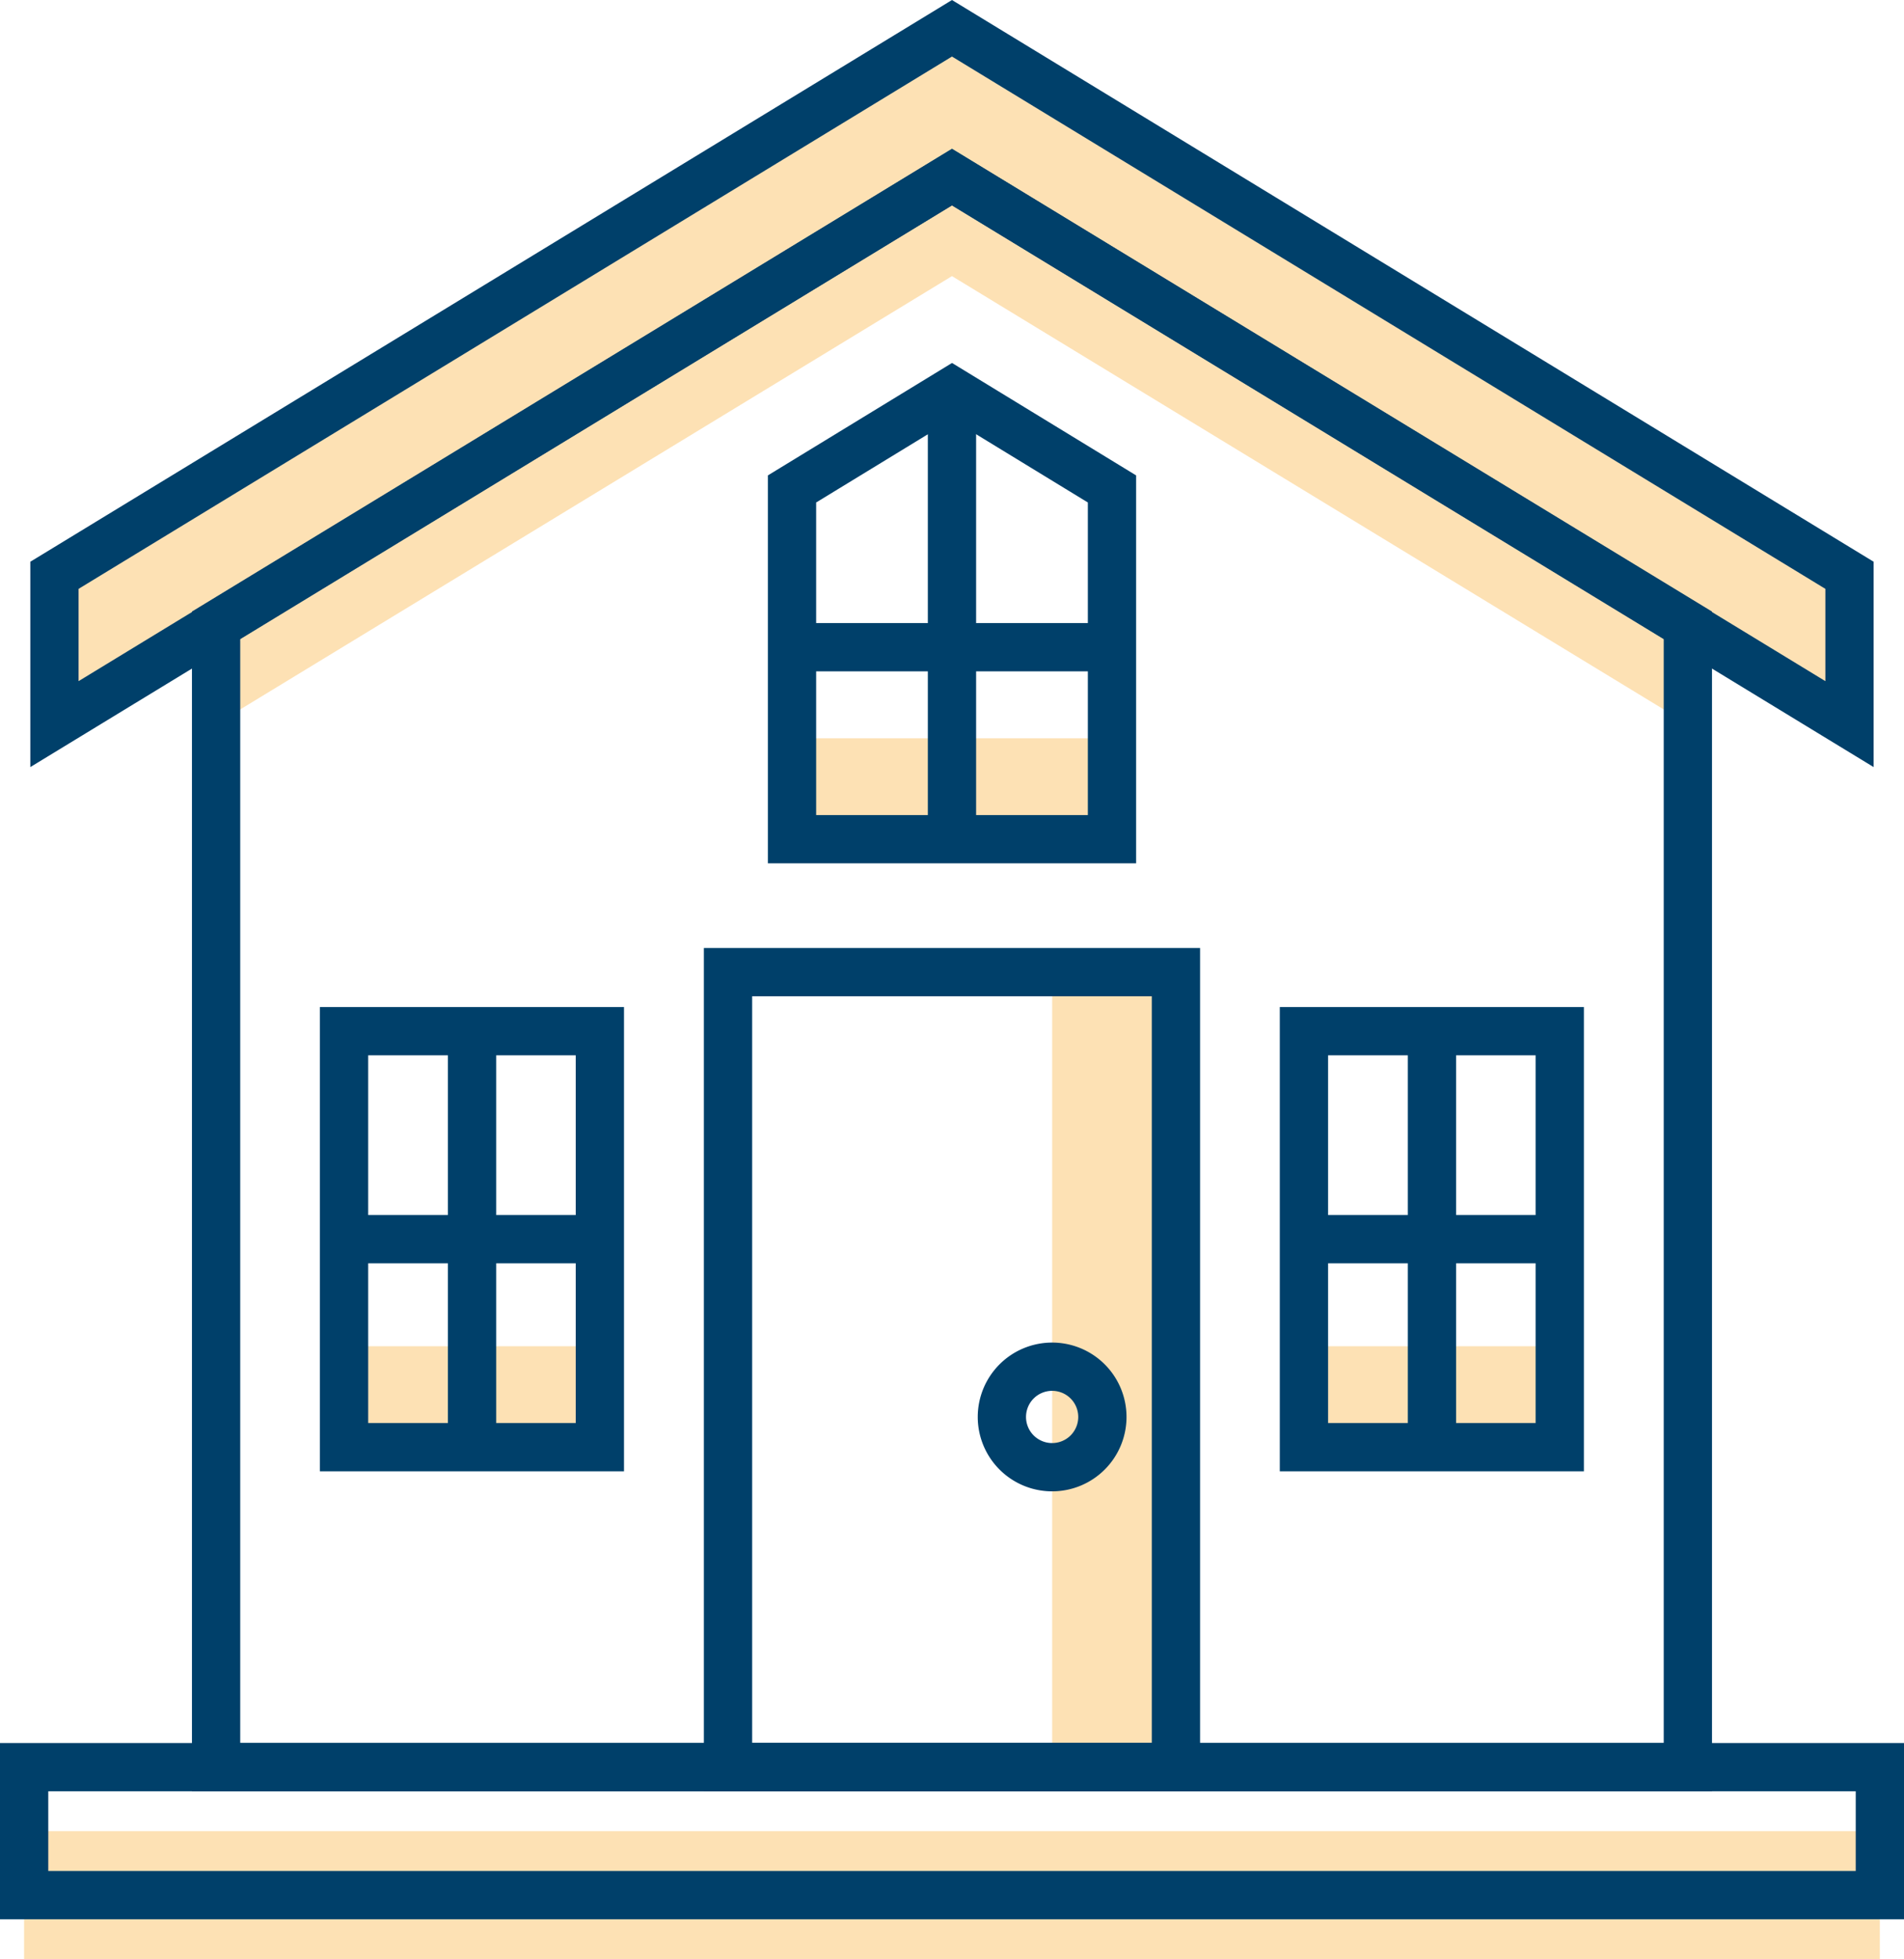
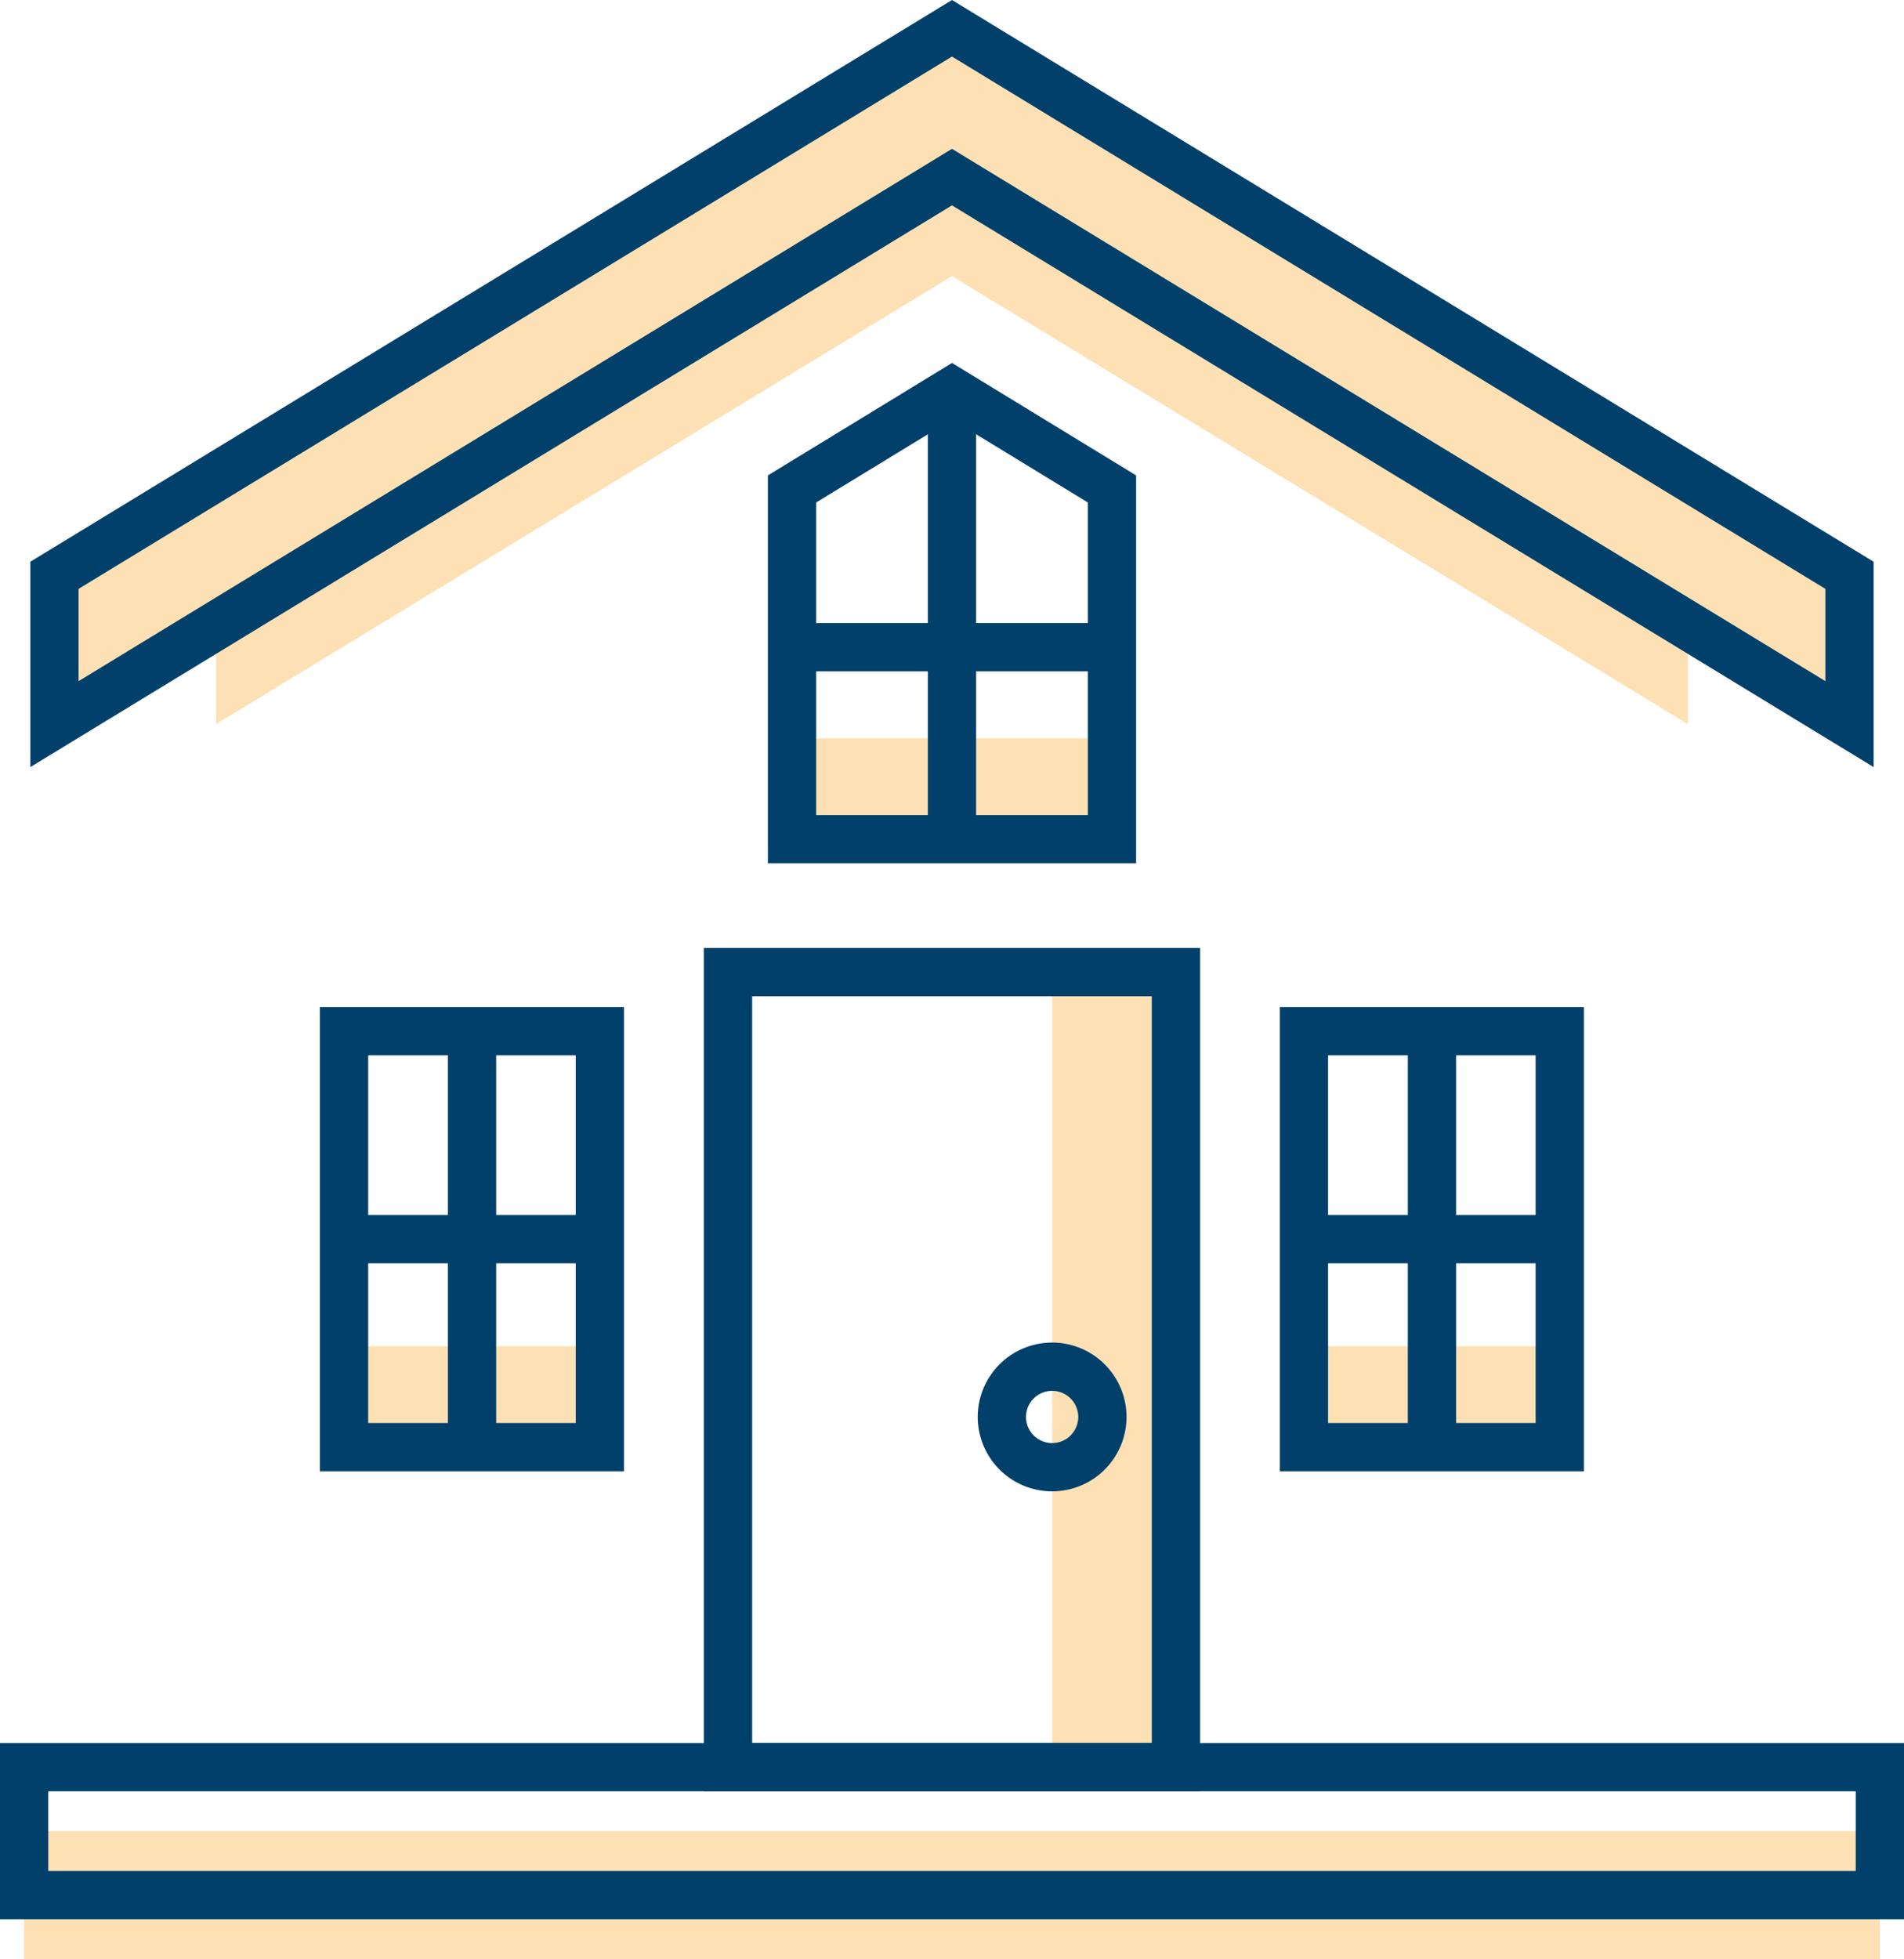
<svg xmlns="http://www.w3.org/2000/svg" width="39.447" height="40.586" viewBox="0 0 39.447 40.586">
  <defs>
    <clipPath id="clip-path">
      <path id="Clip_17" data-name="Clip 17" d="M0,40.586H39.447V0H0Z" transform="translate(0 0.414)" fill="none" />
    </clipPath>
  </defs>
  <g id="Group_27" data-name="Group 27" transform="translate(0 -1)">
    <path id="Fill_1" data-name="Fill 1" d="M0,2.091H6.629V0H0Z" transform="translate(16.409 16.295)" fill="#fde1b4" />
    <path id="Fill_2" data-name="Fill 2" d="M0,2.091H5.3V0H0Z" transform="translate(7.128 28.889)" fill="#fde1b4" />
    <path id="Fill_3" data-name="Fill 3" d="M0,2.091H5.3V0H0Z" transform="translate(27.015 28.889)" fill="#fde1b4" />
    <path id="Fill_4" data-name="Fill 4" d="M0,2.651H38.447V0H0Z" transform="translate(0.499 38.935)" fill="#fde1b4" />
    <path id="Fill_5" data-name="Fill 5" d="M0,16.47H2.564V0H0Z" transform="translate(21.799 21.139)" fill="#fde1b4" />
    <path id="Fill_6" data-name="Fill 6" d="M0,11.332,15.246,2.051l15.246,9.281V9.282L15.246,0,0,9.282Z" transform="translate(4.477 4.669)" fill="#fde1b4" />
    <path id="Fill_7" data-name="Fill 7" d="M18.595,0,37.19,11.332v3.083L18.595,3.083,0,14.415V11.332Z" transform="translate(1.128 1.586)" fill="#fde1b4" />
    <path id="Stroke_8" data-name="Stroke 8" d="M18.595,0,37.19,11.332v3.083L18.595,3.083,0,14.415V11.332Z" transform="translate(1.128 1.586)" fill="none" stroke="#00406a" stroke-miterlimit="10" stroke-width="1" />
-     <path id="Stroke_10" data-name="Stroke 10" d="M30.492,32.939H0V9.281L15.246,0,30.492,9.281Z" transform="translate(4.477 4.669)" fill="none" stroke="#00406a" stroke-miterlimit="10" stroke-width="1" />
    <path id="Stroke_11" data-name="Stroke 11" d="M0,2.651H38.447V0H0Z" transform="translate(0.5 37.609)" fill="none" stroke="#00406a" stroke-miterlimit="10" stroke-width="1" />
    <path id="Stroke_13" data-name="Stroke 13" d="M0,16.47H9.28V0H0Z" transform="translate(15.083 21.139)" fill="none" stroke="#00406a" stroke-miterlimit="10" stroke-width="1" />
    <g id="Group_26" data-name="Group 26" transform="translate(0 0.586)">
      <path id="Stroke_14" data-name="Stroke 14" d="M2.081,1.041A1.041,1.041,0,1,1,1.041,0,1.041,1.041,0,0,1,2.081,1.041Z" transform="translate(20.758 28.727)" fill="none" stroke="#00406a" stroke-miterlimit="10" stroke-width="1" />
-       <path id="Clip_17-2" data-name="Clip 17" d="M0,40.586H39.447V0H0Z" transform="translate(0 0.414)" fill="none" />
      <g id="Group_26-2" data-name="Group 26" clip-path="url(#clip-path)">
        <path id="Stroke_16" data-name="Stroke 16" d="M0,8.618H5.3V0H0Z" transform="translate(7.128 21.776)" fill="none" stroke="#00406a" stroke-miterlimit="10" stroke-width="1" />
        <path id="Stroke_18" data-name="Stroke 18" d="M.5,0V8.618" transform="translate(9.28 21.777)" fill="none" stroke="#00406a" stroke-miterlimit="10" stroke-width="1" />
        <path id="Stroke_19" data-name="Stroke 19" d="M0,.5H5.3" transform="translate(7.129 25.585)" fill="none" stroke="#00406a" stroke-miterlimit="10" stroke-width="1" />
        <path id="Stroke_20" data-name="Stroke 20" d="M0,8.618H5.3V0H0Z" transform="translate(27.015 21.776)" fill="none" stroke="#00406a" stroke-miterlimit="10" stroke-width="1" />
        <path id="Stroke_21" data-name="Stroke 21" d="M.5,0V8.618" transform="translate(29.167 21.777)" fill="none" stroke="#00406a" stroke-miterlimit="10" stroke-width="1" />
        <path id="Stroke_22" data-name="Stroke 22" d="M0,.5H5.3" transform="translate(27.015 25.585)" fill="none" stroke="#00406a" stroke-miterlimit="10" stroke-width="1" />
        <path id="Stroke_23" data-name="Stroke 23" d="M6.629,9.28H0V2.024L3.315,0,6.629,2.024Z" transform="translate(16.409 8.519)" fill="none" stroke="#00406a" stroke-miterlimit="10" stroke-width="1" />
        <path id="Stroke_24" data-name="Stroke 24" d="M.5,0V9.28" transform="translate(19.223 8.519)" fill="none" stroke="#00406a" stroke-miterlimit="10" stroke-width="1" />
        <path id="Stroke_25" data-name="Stroke 25" d="M0,.5H6.629" transform="translate(16.409 13.322)" fill="none" stroke="#00406a" stroke-miterlimit="10" stroke-width="1" />
      </g>
    </g>
  </g>
</svg>